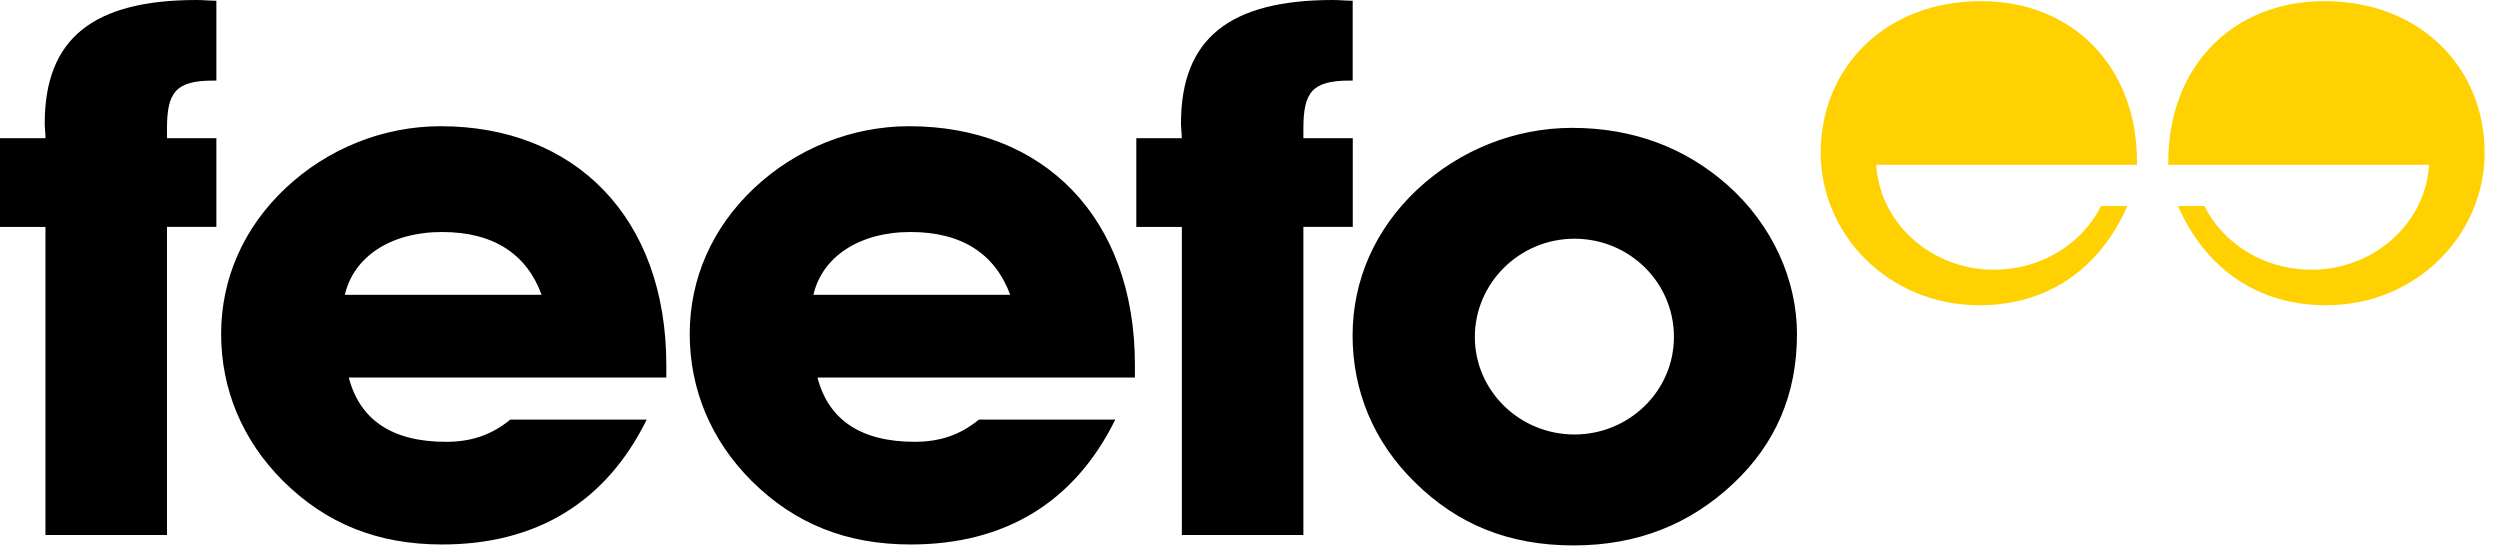
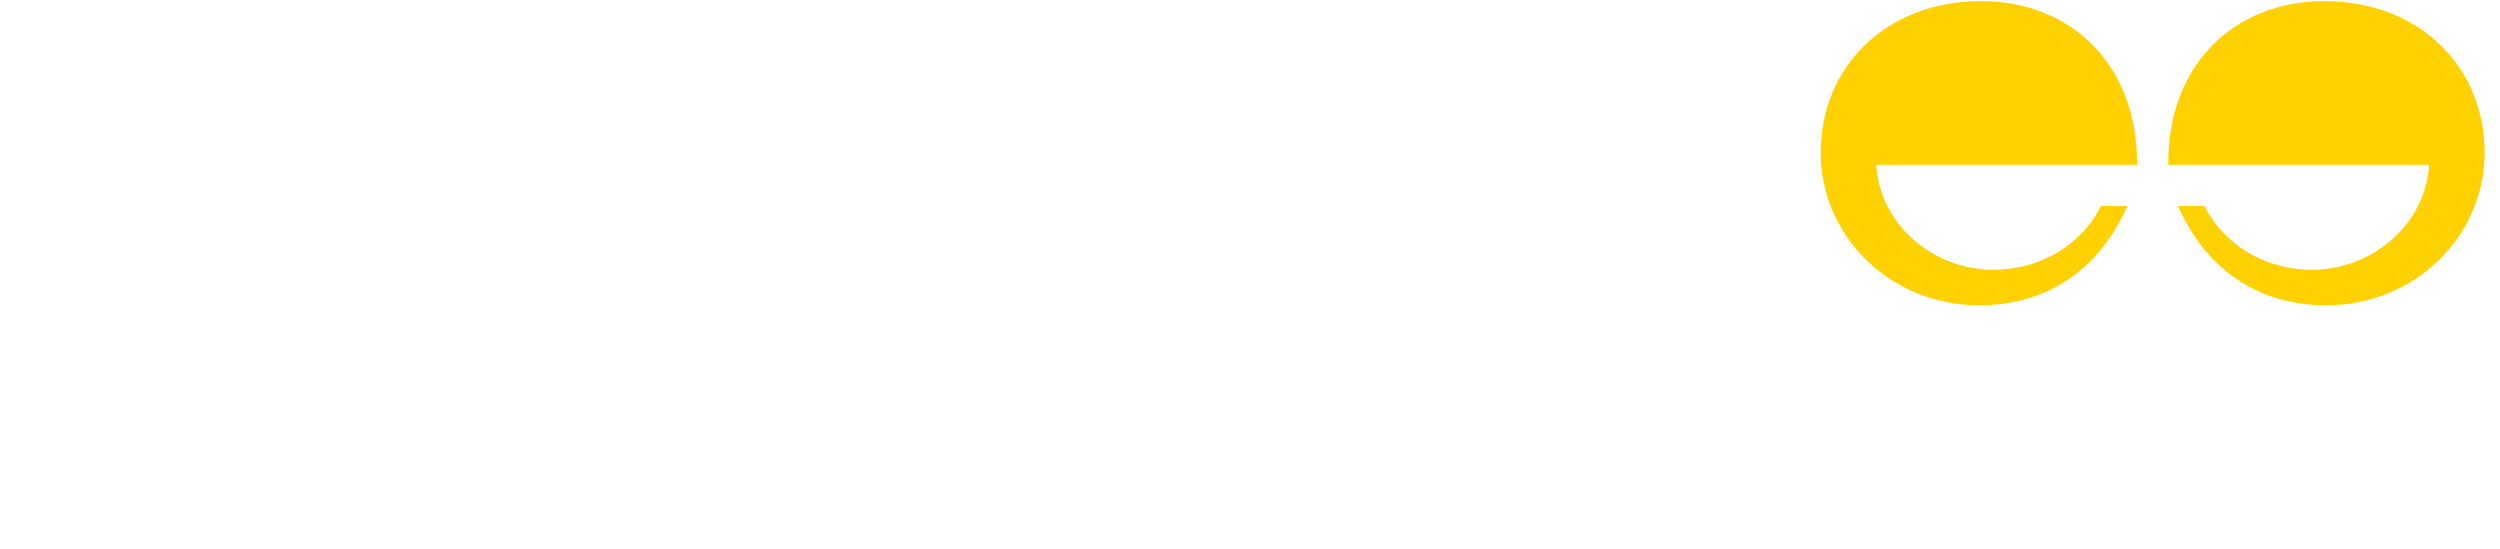
<svg xmlns="http://www.w3.org/2000/svg" width="82" height="18" viewBox="0 0 82 18" fill="none">
-   <path d="M17.765 9.67H11.311C11.595 8.433 12.802 7.61 14.498 7.61C16.195 7.61 17.278 8.338 17.765 9.67ZM21.855 12.384V11.971C21.855 7.122 18.847 4.14 14.452 4.14C12.576 4.14 10.75 4.868 9.36 6.177C7.997 7.461 7.253 9.135 7.253 10.951C7.253 12.767 7.947 14.441 9.284 15.775C10.7 17.181 12.396 17.859 14.502 17.859C17.589 17.859 19.875 16.477 21.212 13.763H16.738C16.119 14.271 15.451 14.492 14.628 14.492C12.852 14.492 11.799 13.763 11.44 12.383H21.855L21.855 12.384ZM33.135 9.67H26.68C26.964 8.433 28.171 7.61 29.868 7.61C31.565 7.61 32.642 8.338 33.135 9.67ZM37.225 12.384V11.97C37.225 7.122 34.216 4.14 29.821 4.14C27.945 4.14 26.119 4.868 24.729 6.176C23.367 7.461 22.623 9.134 22.623 10.95C22.623 12.767 23.317 14.44 24.654 15.775C26.07 17.181 27.765 17.859 29.872 17.859C32.959 17.859 35.244 16.477 36.581 13.763H32.107C31.489 14.271 30.82 14.491 30.001 14.491C28.226 14.491 27.172 13.763 26.813 12.383L37.225 12.384ZM1.491 7.441V17.547H5.477V7.441H7.097V4.534H5.477V4.218C5.477 3.029 5.761 2.643 6.994 2.643H7.097V0.024C6.868 0.024 6.66 0 6.454 0C3.058 0 1.467 1.261 1.467 4.049C1.467 4.194 1.492 4.364 1.492 4.533H0V7.444H1.491V7.441ZM38.765 7.441V17.547H42.751V7.441H44.371V4.534H42.751V4.218C42.751 3.029 43.035 2.643 44.267 2.643H44.368V0.024C44.138 0.024 43.93 0 43.724 0C40.332 0 38.736 1.261 38.736 4.049C38.736 4.194 38.762 4.364 38.762 4.533H37.271V7.444H38.762L38.765 7.441ZM54.905 11.053C54.905 12.821 53.439 14.251 51.642 14.251C49.845 14.251 48.375 12.821 48.375 11.053C48.375 9.284 49.842 7.83 51.642 7.83C53.442 7.83 54.905 9.26 54.905 11.053ZM58.941 10.957C58.941 9.189 58.143 7.393 56.68 6.086C55.293 4.849 53.572 4.194 51.563 4.194C49.687 4.194 47.862 4.923 46.47 6.231C45.108 7.515 44.365 9.189 44.365 11.005C44.365 12.821 45.058 14.495 46.395 15.806C47.811 17.212 49.508 17.89 51.613 17.89C53.719 17.89 55.444 17.188 56.86 15.853C58.247 14.545 58.941 12.919 58.941 10.957Z" fill="black" />
  <path d="M65.177 8.843C63.222 8.731 61.649 7.251 61.541 5.405H70.094V5.316C70.094 2.147 67.949 0.037 64.98 0.037C61.846 0.037 59.719 2.202 59.719 5.014C59.719 7.67 61.921 10.012 64.926 10.012C67.111 10.012 68.847 8.87 69.778 6.756H68.916C68.602 7.382 68.106 7.91 67.486 8.28C66.865 8.65 66.146 8.847 65.412 8.846C65.332 8.846 65.26 8.846 65.182 8.839M76.037 8.843C77.992 8.731 79.566 7.251 79.674 5.405H71.12V5.316C71.12 2.147 73.266 0.037 76.235 0.037C79.368 0.037 81.496 2.202 81.496 5.014C81.496 7.67 79.292 10.012 76.288 10.012C74.107 10.012 72.371 8.87 71.437 6.756H72.303C72.616 7.382 73.112 7.91 73.733 8.28C74.353 8.651 75.072 8.847 75.806 8.846C75.886 8.846 75.957 8.846 76.037 8.839" fill="#FFD100" />
</svg>